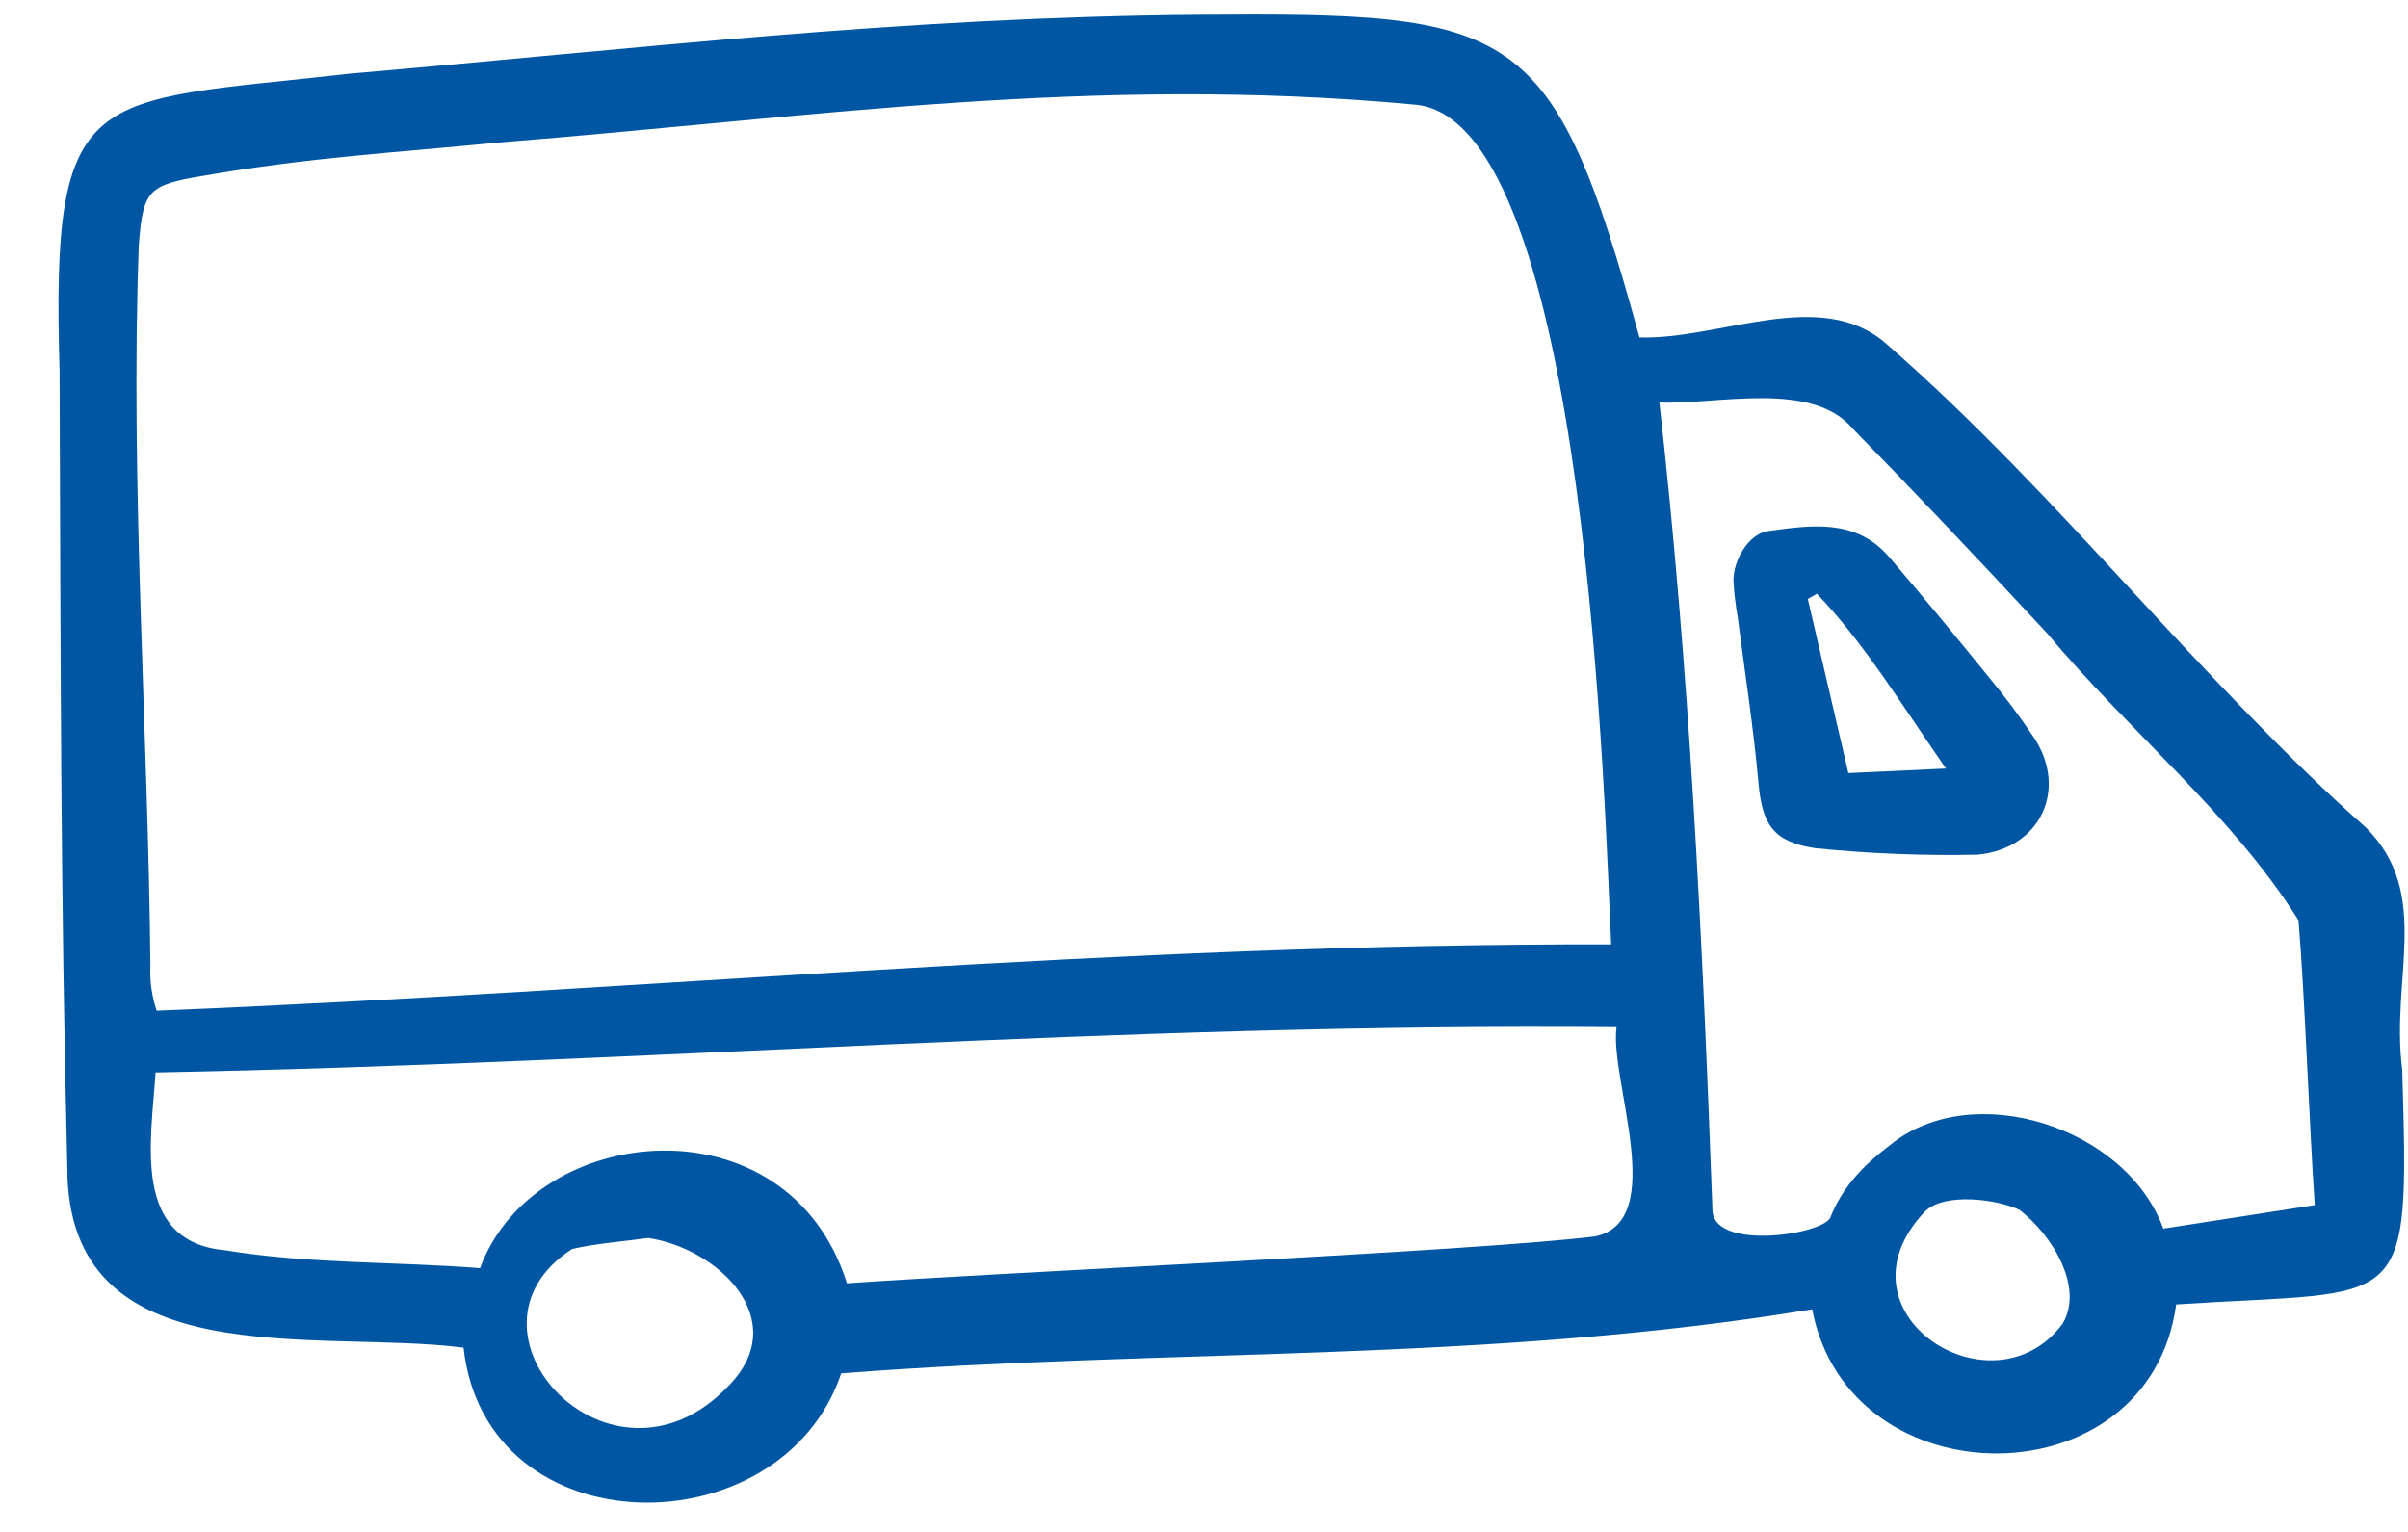
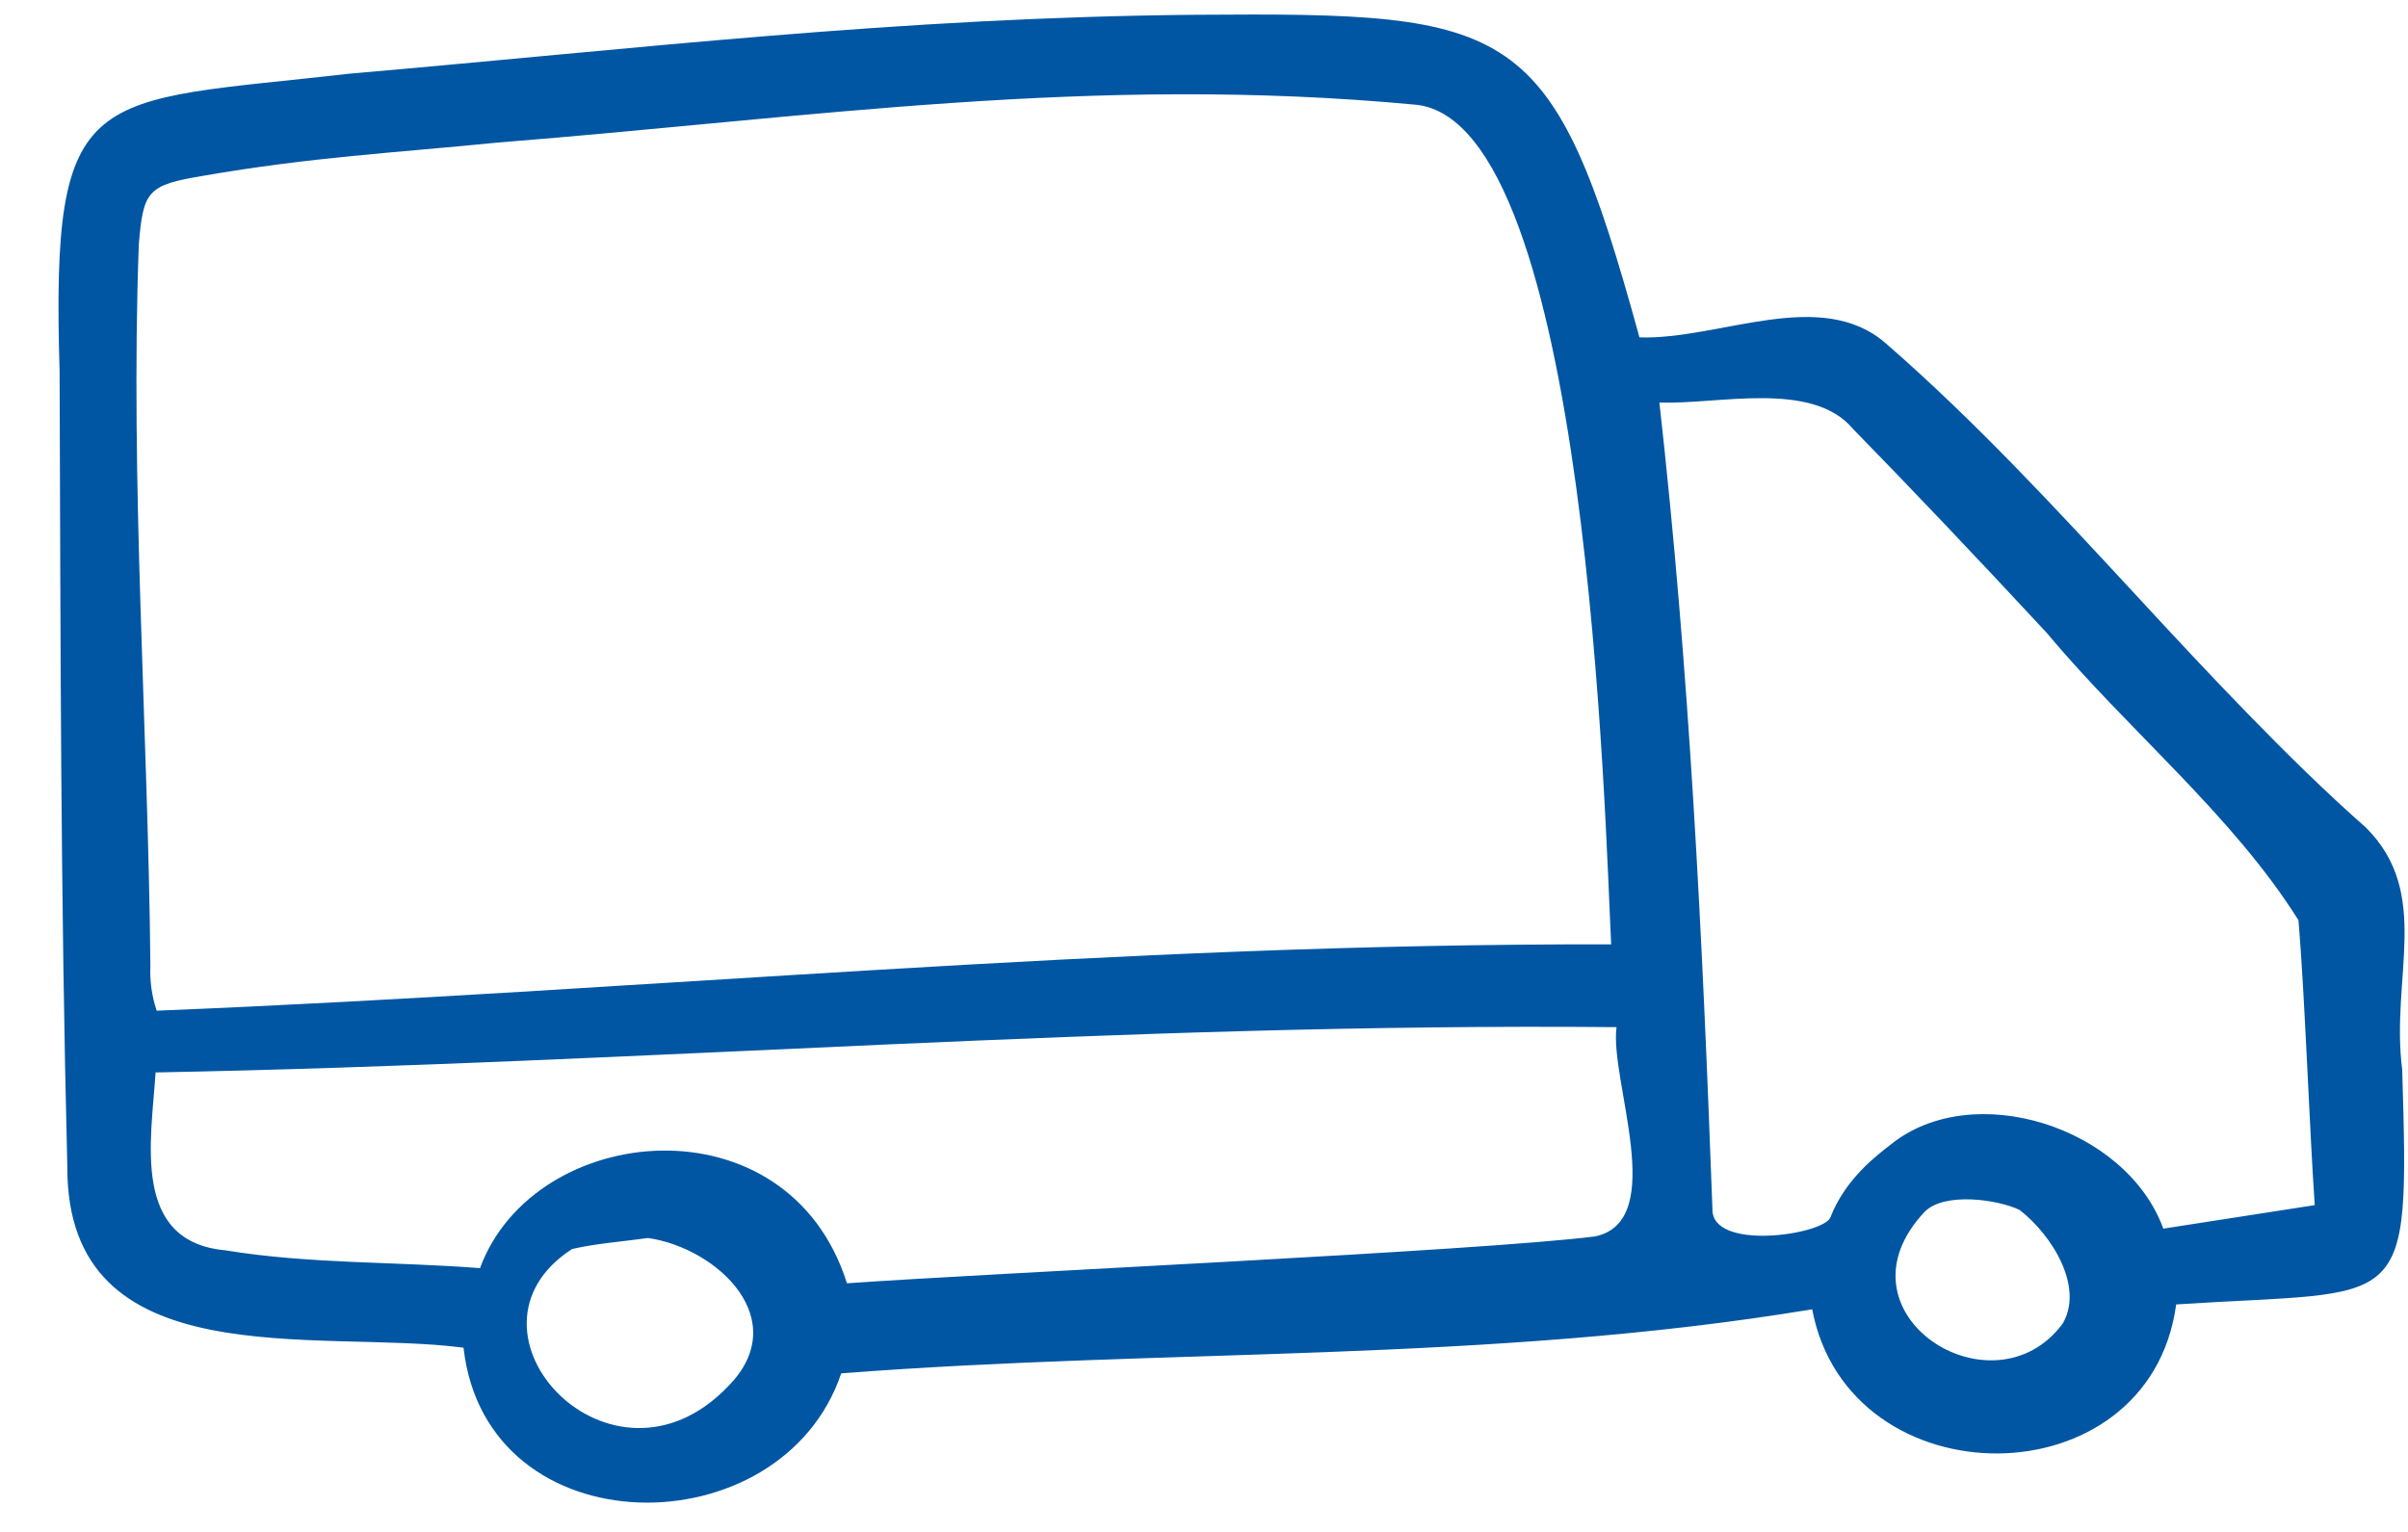
<svg xmlns="http://www.w3.org/2000/svg" fill="none" viewBox="0 0 44 28" height="28" width="44">
-   <path fill="#0056A2" d="M33.169 15.503C32.403 15.386 32.201 15.076 32.132 14.314C32.041 13.301 31.883 12.294 31.753 11.286C31.714 11.066 31.687 10.844 31.674 10.621C31.67 10.229 31.959 9.755 32.305 9.707C33.092 9.599 33.912 9.47 34.522 10.184C35.135 10.901 35.734 11.629 36.328 12.361C36.63 12.724 36.913 13.102 37.175 13.495C37.789 14.444 37.272 15.51 36.142 15.621C35.15 15.643 34.157 15.603 33.169 15.503ZM33.199 10.852L33.033 10.948C33.276 11.993 33.519 13.038 33.774 14.13L35.558 14.047C34.735 12.864 34.079 11.775 33.199 10.852Z" />
  <path fill="#0056A2" d="M43.894 19.549C43.677 17.869 44.446 16.333 43.228 15.123C41.841 13.904 40.306 12.26 39.01 10.856C37.554 9.284 36.101 7.707 34.467 6.283C33.27 5.23 31.425 6.213 29.957 6.167C28.367 0.379 27.706 0.226 21.87 0.27C16.411 0.317 11.667 0.89 6.404 1.345C1.626 1.891 0.93 1.476 1.089 6.786C1.108 11.921 1.106 16.336 1.23 21.323C1.214 25.21 5.806 24.283 8.47 24.633C8.884 28.328 14.286 28.325 15.371 25.102C21.325 24.641 27.168 24.916 33.113 23.931C33.781 27.456 39.276 27.462 39.764 23.842C43.992 23.566 44.028 24.086 43.894 19.549ZM2.748 17.653C2.707 13.35 2.377 8.826 2.536 4.478C2.615 3.478 2.702 3.383 3.708 3.214C5.688 2.87 7.212 2.794 9.102 2.605C14.79 2.155 19.94 1.355 25.882 1.915C29.028 2.264 29.327 15.037 29.44 17.261C20.317 17.24 11.852 18.11 2.863 18.473C2.774 18.209 2.735 17.931 2.748 17.653ZM13.31 25.333C11.166 27.584 8.145 24.32 10.454 22.829C10.881 22.729 11.372 22.694 11.843 22.628C13.121 22.816 14.495 24.128 13.31 25.333ZM29.146 22.599C27.05 22.866 18.104 23.268 15.476 23.456C14.402 20.046 9.762 20.49 8.771 23.179C7.217 23.057 5.654 23.105 4.116 22.853C2.396 22.694 2.763 20.847 2.843 19.602C11.891 19.43 20.401 18.692 29.538 18.774C29.407 19.738 30.497 22.314 29.147 22.599H29.146ZM37.689 24.194C36.413 25.913 33.421 23.995 35.172 22.145C35.531 21.785 36.511 21.923 36.904 22.116C37.505 22.582 38.082 23.53 37.689 24.194ZM39.529 22.457C38.85 20.595 36.047 19.706 34.547 20.921C34.322 21.098 33.723 21.531 33.443 22.258C33.286 22.575 31.262 22.87 31.29 22.091C31.105 17.049 30.872 12.264 30.321 7.357C31.387 7.399 33.113 6.94 33.866 7.847C34.917 8.923 36.043 10.107 37.406 11.575C38.871 13.334 40.786 14.887 41.999 16.82C42.117 18.231 42.194 20.529 42.296 22.027L39.529 22.457Z" />
</svg>